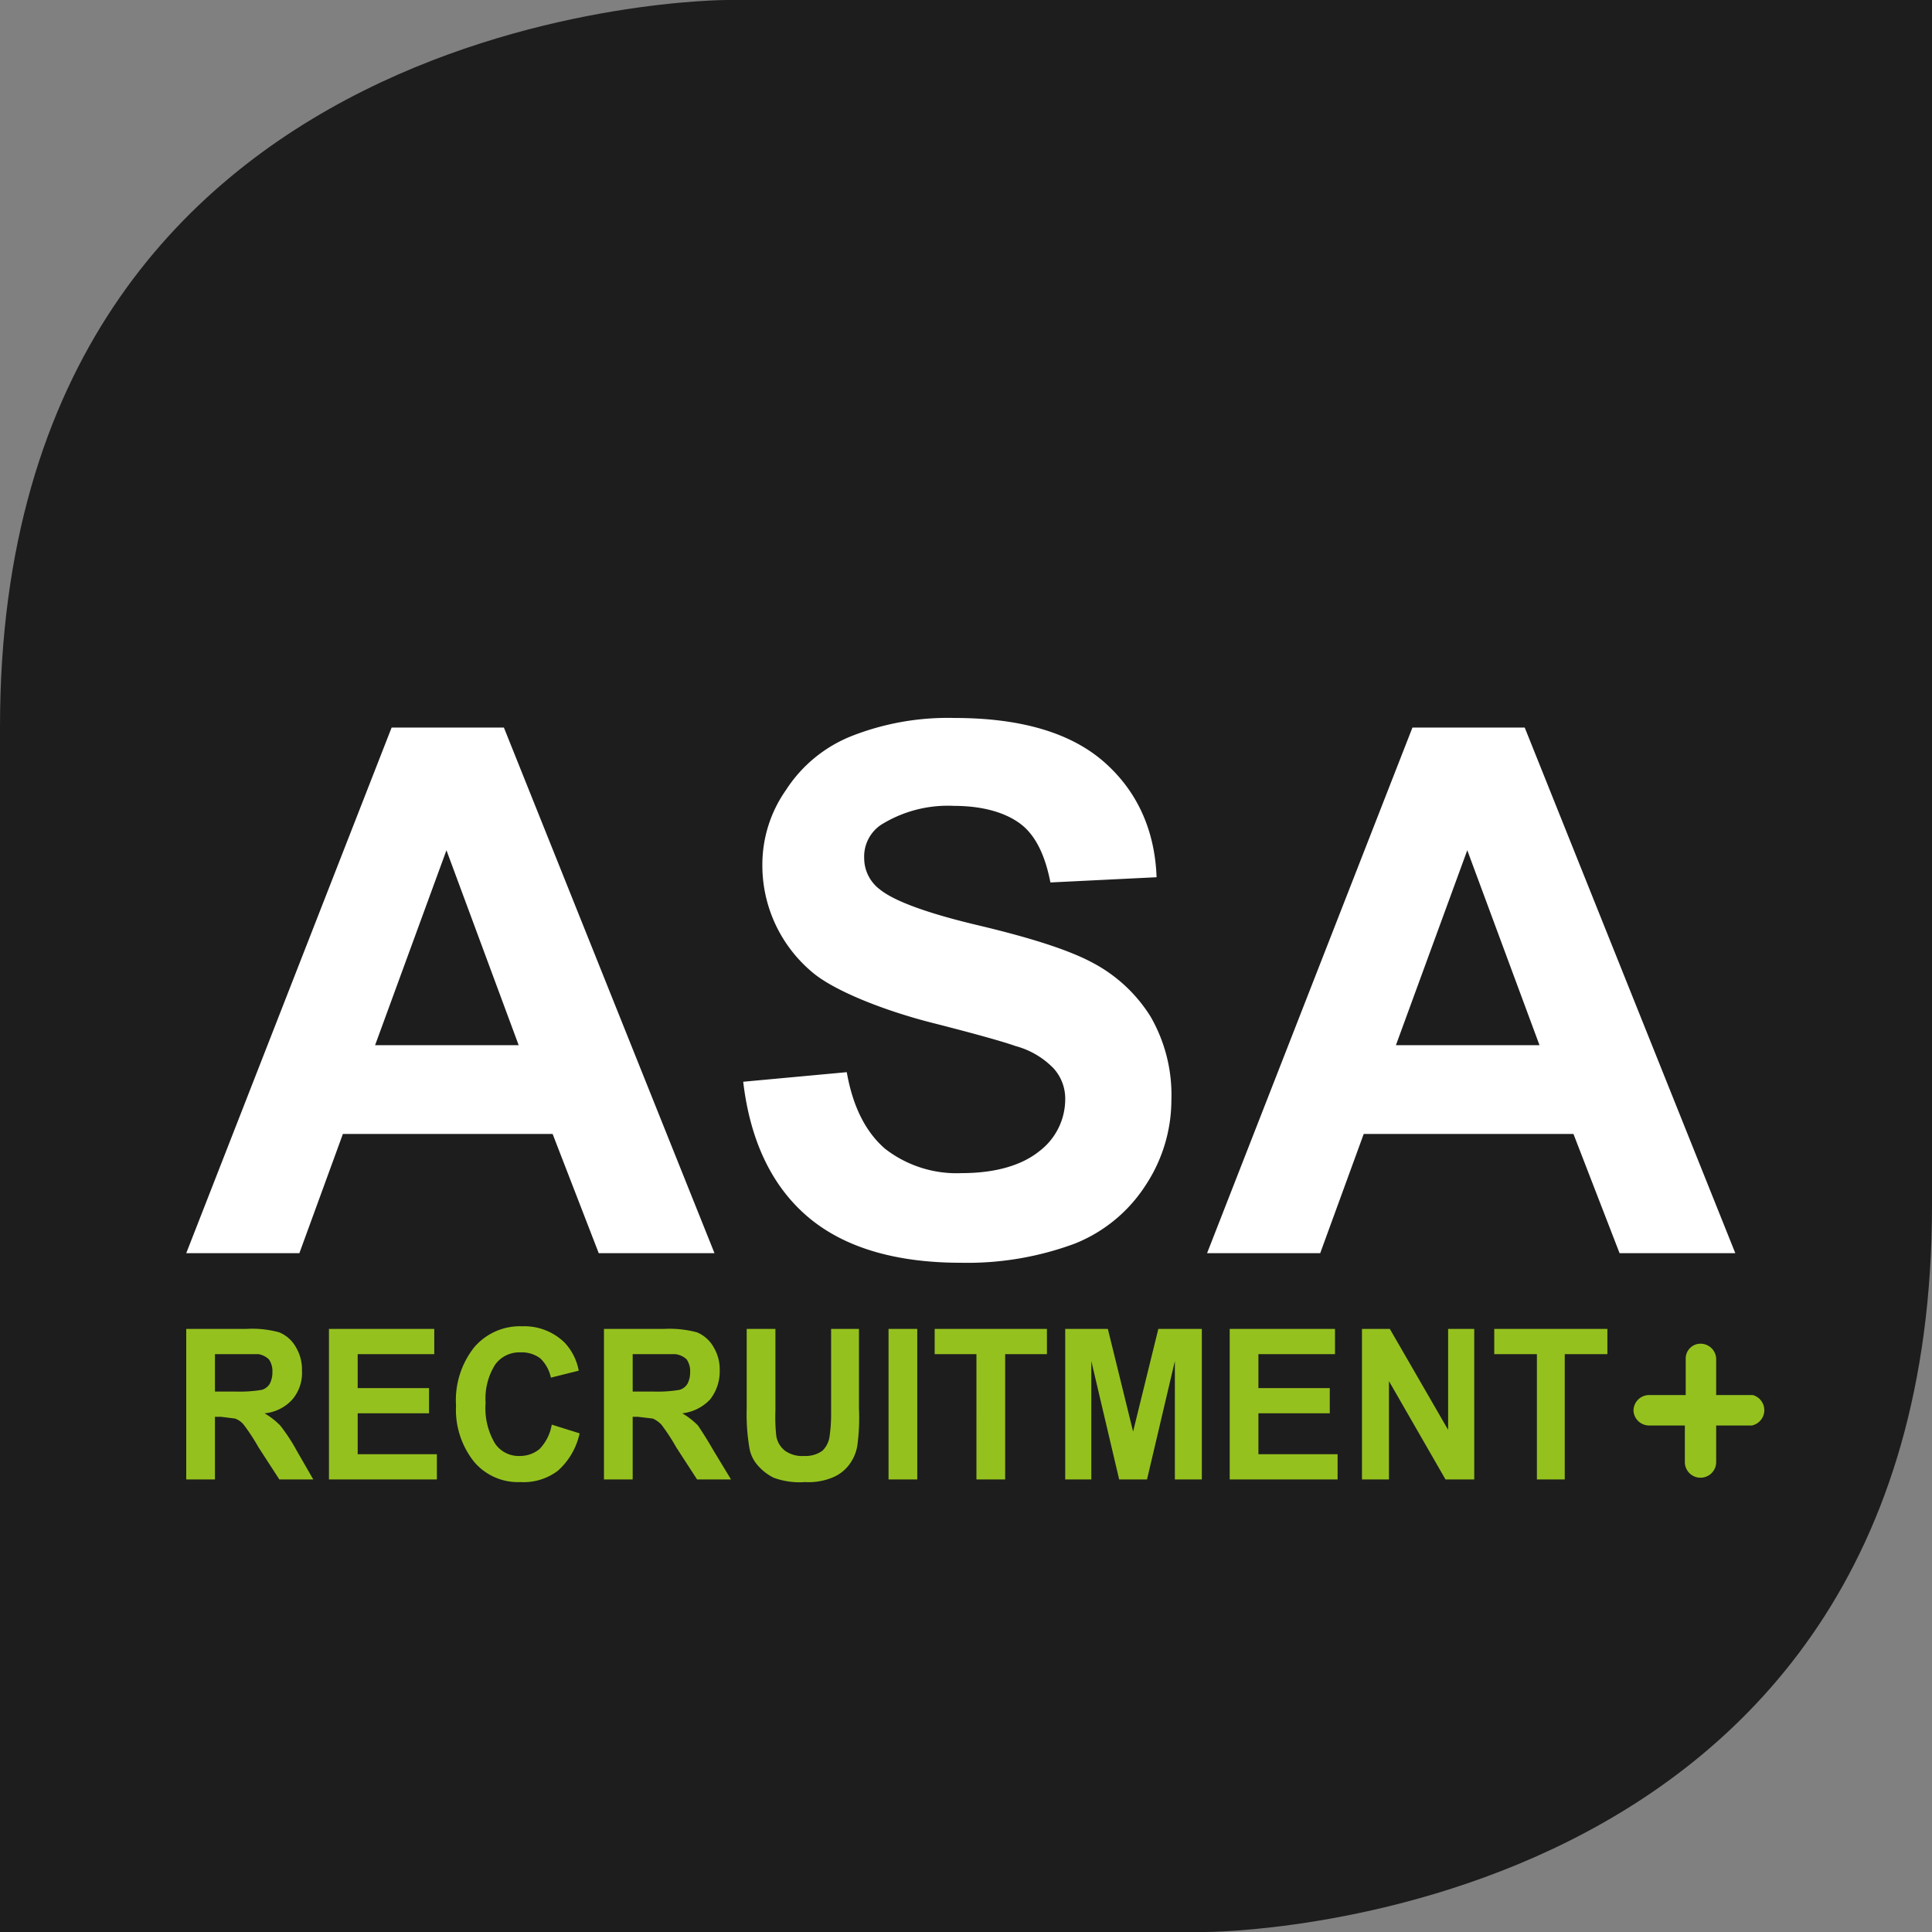
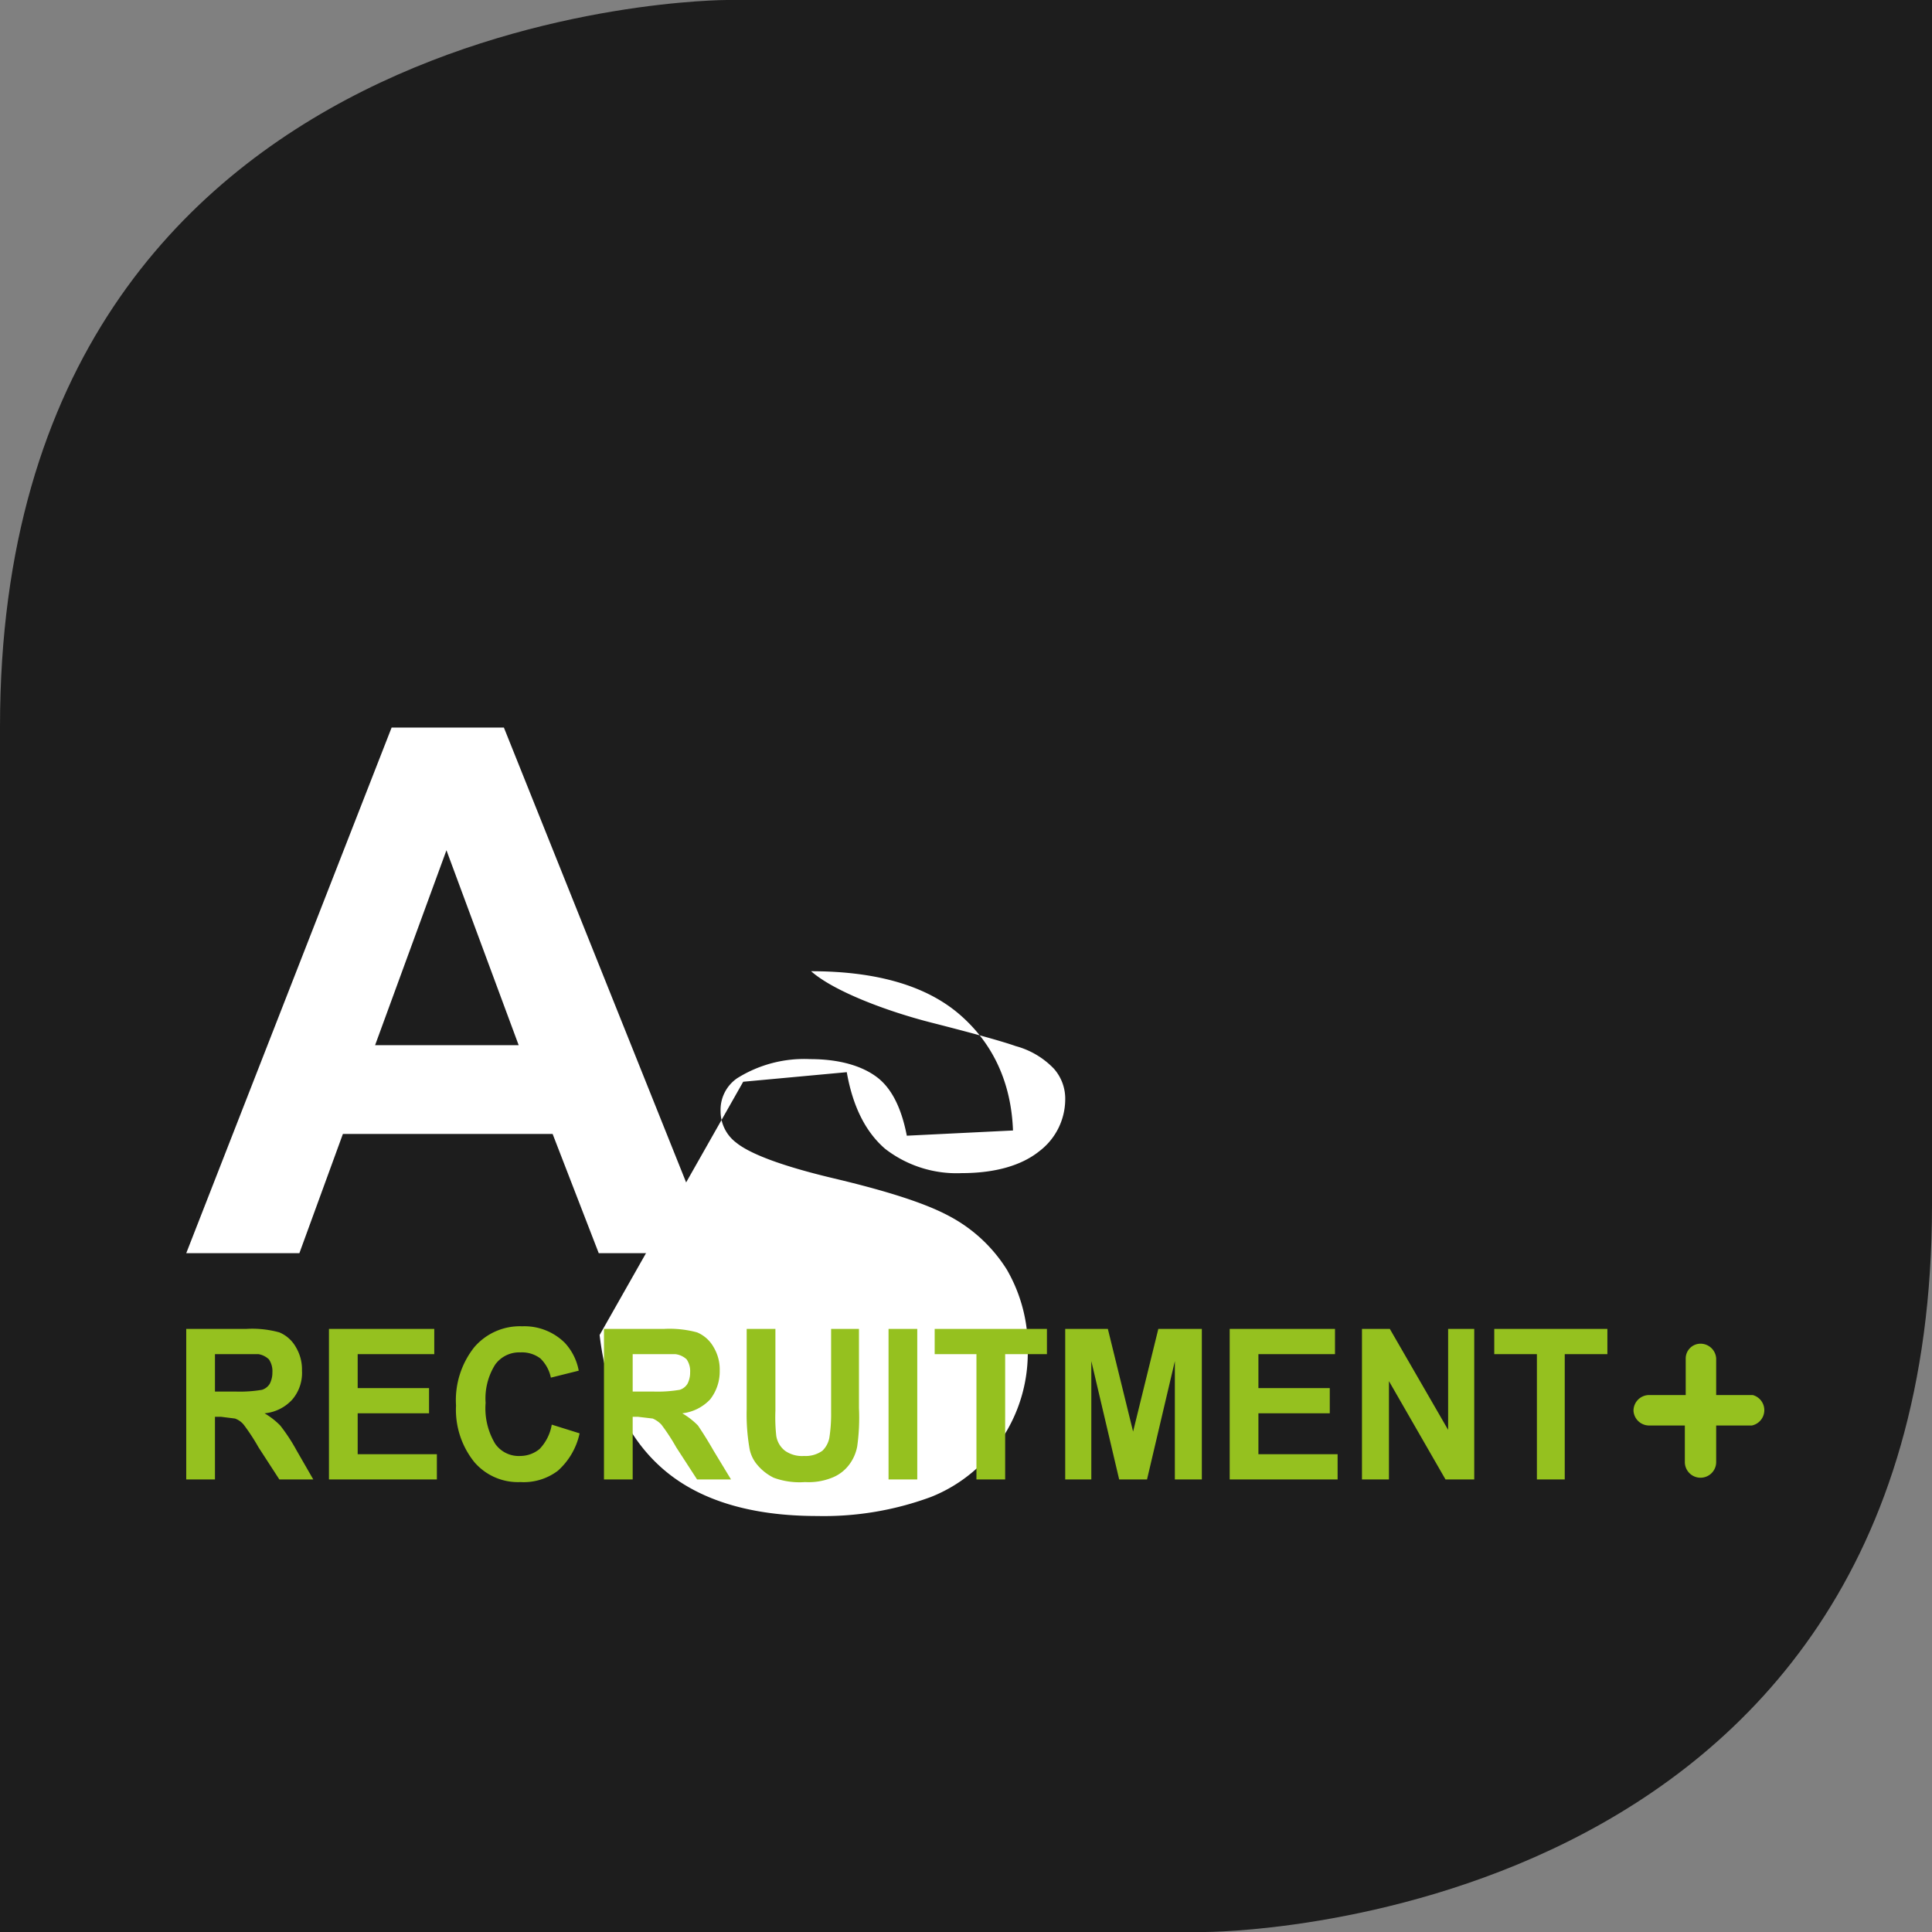
<svg xmlns="http://www.w3.org/2000/svg" id="Layer_1" data-name="Layer 1" viewBox="0 0 222 222">
  <rect x="0" y="0" width="222" height="222" fill="#808080" stroke="none" />
  <defs>
    <style>.cls-1{fill:#1d1d1d;}.cls-2{fill:#fff;}.cls-3{fill:#95c11f;}</style>
  </defs>
  <title>logo</title>
  <path class="cls-1" d="M0,222H138.5s83.5,0,83.5-83.5V0H83.5S0,0,0,83.5Z" />
  <path class="cls-2" d="M59.6,120.1,51.3,97.7l-8.2,22.4ZM82.1,144H68.8l-5.3-13.7H39.4l-5,13.7h-13L45,83.6H57.9Z" />
-   <path class="cls-2" d="M85.4,124.3l11.9-1.1c.7,4,2.2,6.9,4.4,8.8a13.4,13.4,0,0,0,8.8,2.8c3.9,0,6.9-.9,8.9-2.5a7.5,7.5,0,0,0,3-5.9,5.2,5.2,0,0,0-1.3-3.6,9.5,9.5,0,0,0-4.4-2.6c-1.4-.5-4.6-1.4-9.7-2.7s-11.2-3.6-13.8-5.9a16,16,0,0,1-5.6-12.2,14.9,14.9,0,0,1,2.7-8.6,16,16,0,0,1,7.5-6.2,30.2,30.2,0,0,1,11.9-2.1c7.6,0,13.3,1.7,17.1,5s5.9,7.8,6.1,13.3l-12.2.6c-.6-3.1-1.7-5.4-3.4-6.7s-4.3-2.1-7.7-2.1a14.5,14.5,0,0,0-8.4,2.2,4.4,4.4,0,0,0-1.9,3.8,4.5,4.5,0,0,0,1.8,3.6c1.6,1.3,5.3,2.7,11.2,4.1s10.4,2.8,13.2,4.3a17.4,17.4,0,0,1,6.7,6.2,18,18,0,0,1,2.4,9.6,17.8,17.8,0,0,1-2.9,9.7,17.3,17.3,0,0,1-8.2,6.8,35.5,35.5,0,0,1-13.1,2.2c-7.6,0-13.5-1.8-17.6-5.3s-6.6-8.7-7.4-15.5" />
-   <path class="cls-2" d="M176.9,120.1l-8.3-22.4-8.2,22.4ZM199.4,144H186.1l-5.3-13.7H156.7l-5,13.7h-13l23.6-60.4h12.9Z" />
+   <path class="cls-2" d="M85.4,124.3l11.9-1.1c.7,4,2.2,6.9,4.4,8.8a13.4,13.4,0,0,0,8.8,2.8c3.9,0,6.9-.9,8.9-2.5a7.5,7.5,0,0,0,3-5.9,5.2,5.2,0,0,0-1.3-3.6,9.5,9.5,0,0,0-4.4-2.6c-1.4-.5-4.6-1.4-9.7-2.7s-11.2-3.6-13.8-5.9c7.6,0,13.3,1.7,17.1,5s5.9,7.8,6.1,13.3l-12.2.6c-.6-3.1-1.7-5.4-3.4-6.7s-4.3-2.1-7.7-2.1a14.5,14.5,0,0,0-8.4,2.2,4.4,4.4,0,0,0-1.9,3.8,4.5,4.5,0,0,0,1.8,3.6c1.6,1.3,5.3,2.7,11.2,4.1s10.4,2.8,13.2,4.3a17.4,17.4,0,0,1,6.7,6.2,18,18,0,0,1,2.4,9.6,17.8,17.8,0,0,1-2.9,9.7,17.3,17.3,0,0,1-8.2,6.8,35.5,35.5,0,0,1-13.1,2.2c-7.6,0-13.5-1.8-17.6-5.3s-6.6-8.7-7.4-15.5" />
  <path class="cls-3" d="M201.4,160.3h-4.2v-4.2a1.8,1.8,0,0,0-1.8-1.7,1.7,1.7,0,0,0-1.7,1.7v4.2h-4.2a1.8,1.8,0,0,0-1.8,1.8,1.8,1.8,0,0,0,1.8,1.7h4.1V168a1.8,1.8,0,1,0,3.6,0v-4.2h4.1a1.8,1.8,0,0,0,.1-3.5" />
  <path class="cls-3" d="M179.8,170V155.6h4.9v-2.9h-13v2.9h4.9V170Zm-20.2,0V158.7l6.5,11.3h3.3V152.7h-3v11.6l-6.7-11.6h-3.2V170Zm-5.9,0v-2.9h-9.1v-4.7h8.2v-2.9h-8.2v-3.9h8.8v-2.9H141.3V170Zm-28.3,0V156.4l3.2,13.6h3.2l3.2-13.6V170h3.1V152.7h-5l-2.9,11.8-2.9-11.8h-4.9V170Zm-9.9,0V155.6h4.8v-2.9H107.4v2.9h4.8V170Zm-10.1-17.3h-3.3V170h3.3Zm-19.6,9.2a22.9,22.9,0,0,0,.3,4.4,4,4,0,0,0,.9,2,5.8,5.8,0,0,0,1.9,1.5,8.6,8.6,0,0,0,3.6.5,7.2,7.2,0,0,0,3.1-.5,4.5,4.5,0,0,0,1.9-1.4,5,5,0,0,0,1-2.2,23.8,23.8,0,0,0,.2-4.4v-9.1H95.5v9.6a17.5,17.5,0,0,1-.2,2.9,2.8,2.8,0,0,1-.8,1.5,3.3,3.3,0,0,1-2.1.6,3.4,3.4,0,0,1-2.2-.6,2.7,2.7,0,0,1-1-1.7,19.5,19.5,0,0,1-.1-2.9v-9.4H85.8Zm-13.1-6.3h4.9a2.3,2.3,0,0,1,1.3.6,2.4,2.4,0,0,1,.4,1.5,2.8,2.8,0,0,1-.3,1.3,1.6,1.6,0,0,1-.9.7,15.3,15.3,0,0,1-3,.2H72.7Zm0,14.4v-7.2h.6l1.7.2a3,3,0,0,1,1,.7,23.2,23.2,0,0,1,1.7,2.6l2.4,3.7H84l-2-3.3c-.8-1.4-1.4-2.3-1.8-2.9a8.6,8.6,0,0,0-1.8-1.4,5.2,5.2,0,0,0,3.2-1.6,5.2,5.2,0,0,0,1.1-3.3,5,5,0,0,0-.7-2.7,3.9,3.9,0,0,0-1.9-1.7,12.1,12.1,0,0,0-3.8-.4H69.4V170ZM62,166.5a3.5,3.5,0,0,1-2.2.8,3.3,3.3,0,0,1-2.9-1.4,7.9,7.9,0,0,1-1.1-4.7,7.3,7.3,0,0,1,1.1-4.4,3.4,3.4,0,0,1,2.9-1.4,3.5,3.5,0,0,1,2.3.7,4.3,4.3,0,0,1,1.2,2.2l3.2-.8a6.4,6.4,0,0,0-1.6-3.2,6.6,6.6,0,0,0-4.9-1.9,6.9,6.9,0,0,0-5.5,2.4,9.8,9.8,0,0,0-2.1,6.7,9.6,9.6,0,0,0,2.1,6.5,6.6,6.6,0,0,0,5.3,2.3,6.5,6.5,0,0,0,4.3-1.3,8,8,0,0,0,2.5-4.3l-3.2-1a5.3,5.3,0,0,1-1.4,2.8M50.2,170v-2.9H41.1v-4.7h8.2v-2.9H41.1v-3.9h8.8v-2.9H37.8V170ZM24.7,155.6h5a2.3,2.3,0,0,1,1.2.6,2.4,2.4,0,0,1,.4,1.5,2.8,2.8,0,0,1-.3,1.3,1.6,1.6,0,0,1-.9.7,15.3,15.3,0,0,1-3,.2H24.7Zm0,14.4v-7.2h.7l1.6.2a2.3,2.3,0,0,1,1,.7,23.2,23.2,0,0,1,1.7,2.6l2.4,3.7H36l-1.9-3.3a20.7,20.7,0,0,0-1.9-2.9,8.6,8.6,0,0,0-1.8-1.4,4.9,4.9,0,0,0,3.2-1.6,4.7,4.7,0,0,0,1.1-3.3,5,5,0,0,0-.7-2.7,3.9,3.9,0,0,0-1.9-1.7,11.7,11.7,0,0,0-3.8-.4H21.4V170Z" />
</svg>